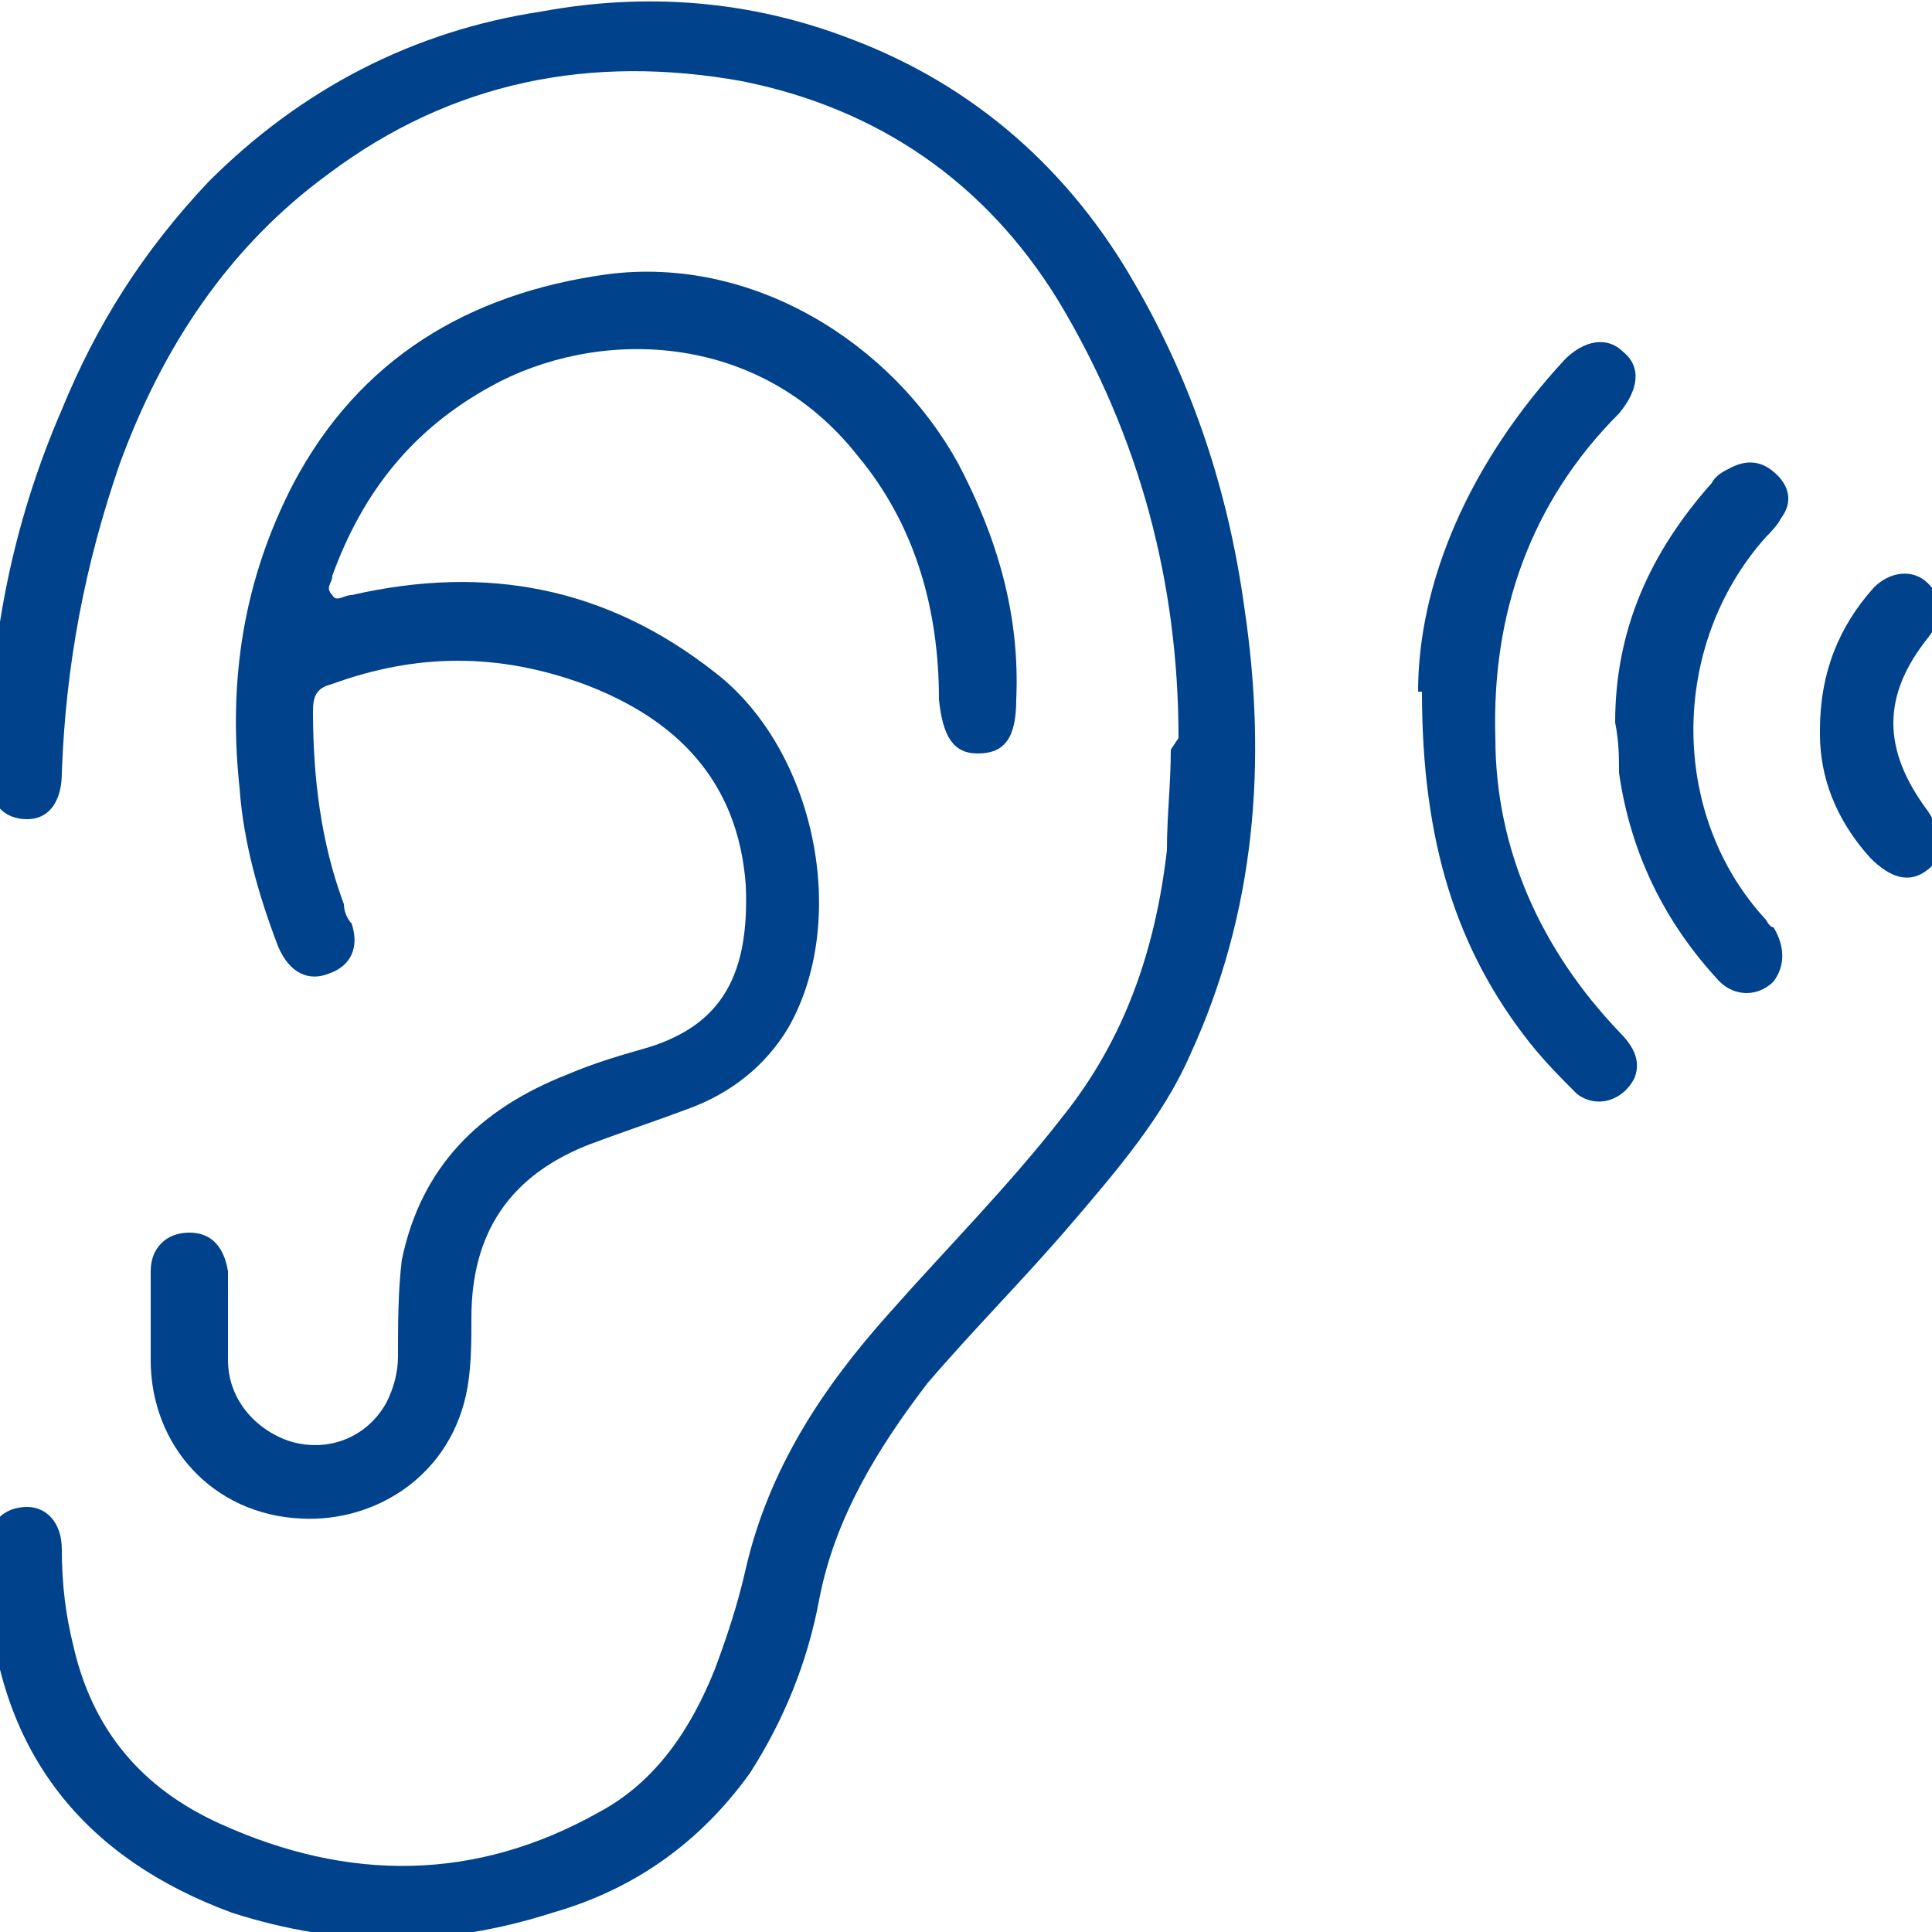
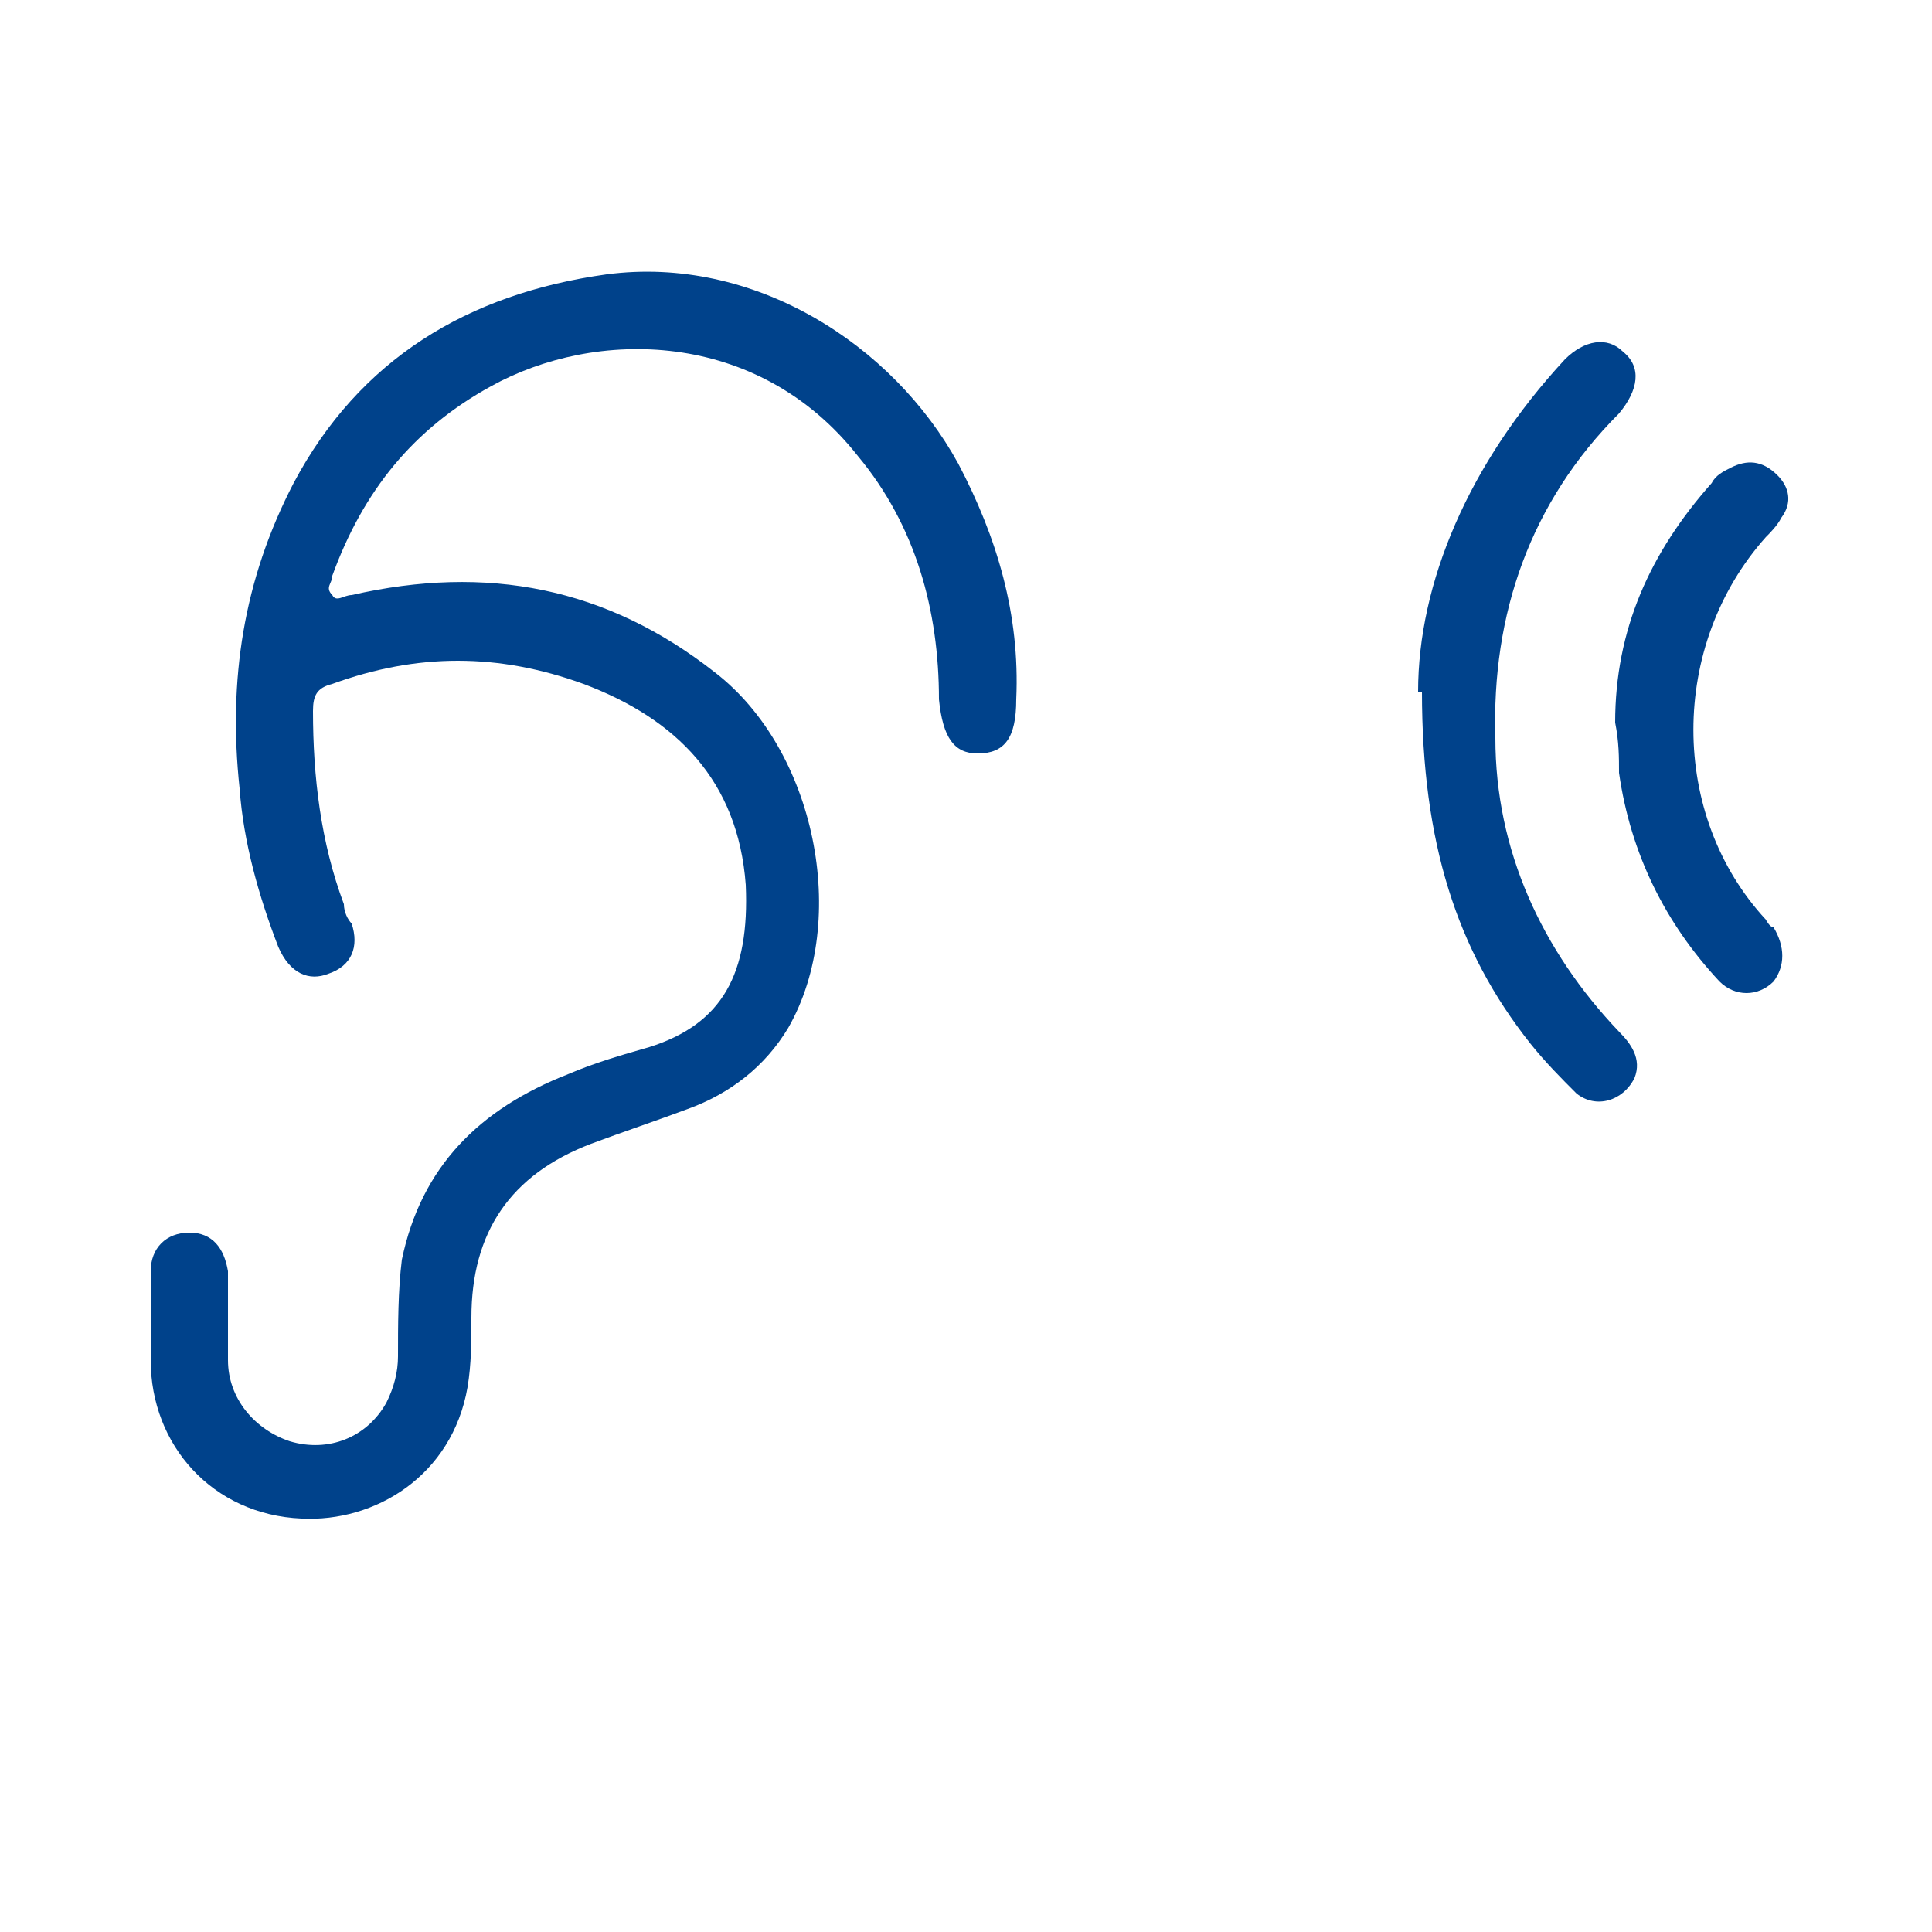
<svg xmlns="http://www.w3.org/2000/svg" id="Layer_1" data-name="Layer 1" viewBox="0 0 50 50">
  <defs>
    <style>      .cls-1 {        fill: #00428b;        stroke-width: 0px;      }    </style>
  </defs>
-   <path class="cls-1" d="M30.5,19.1c0-4-1-7.8-3.1-11.3-1.9-3.1-4.7-5-8.2-5.7-3.9-.7-7.5,0-10.7,2.4-2.6,1.9-4.3,4.5-5.4,7.5-.9,2.6-1.4,5.2-1.5,8,0,.7-.3,1.2-.9,1.2-.6,0-1-.4-1-1.2,0-3.3.6-6.4,1.9-9.4.9-2.2,2.1-4.1,3.8-5.9C7.8,2.3,10.7.8,14,.3c2.7-.5,5.4-.3,8,.7,3.2,1.2,5.7,3.4,7.4,6.4,1.5,2.6,2.4,5.4,2.8,8.3.6,4,.3,7.9-1.4,11.6-.7,1.6-1.9,3-3.1,4.4-1.2,1.4-2.5,2.7-3.7,4.1-1.3,1.7-2.4,3.5-2.8,5.6-.3,1.6-.9,3.1-1.8,4.5-1.3,1.8-3,3-5.1,3.6-2.8.9-5.5.9-8.3,0-3.8-1.4-6-4.1-6.3-8.2,0-.4,0-.8,0-1.3,0-.6.4-1,1-1,.5,0,.9.4.9,1.1,0,.9.1,1.7.3,2.5.5,2.2,1.8,3.7,3.8,4.6,3.3,1.5,6.6,1.5,9.8-.3,1.5-.8,2.4-2.2,3-3.7.3-.8.6-1.7.8-2.6.6-2.6,2-4.7,3.7-6.6,1.5-1.7,3.1-3.3,4.5-5.1,1.6-2,2.4-4.3,2.7-6.9,0-.9.1-1.7.1-2.6Z" />
-   <path class="cls-1" d="M3.9,34.2c0-.4,0-.9,0-1.3,0-.6.4-1,1-1,.6,0,.9.4,1,1,0,.8,0,1.5,0,2.3,0,1,.7,1.8,1.6,2.1,1,.3,2-.1,2.5-1,.2-.4.3-.8.3-1.2,0-.8,0-1.7.1-2.5.5-2.4,2-3.9,4.3-4.8.7-.3,1.4-.5,2.1-.7,1.9-.6,2.6-1.9,2.5-4.2-.2-2.7-1.8-4.3-4.2-5.2-2.2-.8-4.3-.8-6.5,0-.4.1-.5.3-.5.7,0,1.7.2,3.4.8,5,0,.2.1.4.2.5.2.6,0,1.1-.6,1.3-.5.2-1,0-1.3-.7-.5-1.3-.9-2.7-1-4.1-.3-2.8.1-5.4,1.4-7.9,1.7-3.2,4.5-4.9,8.1-5.4,3.8-.5,7.4,1.8,9.1,4.9,1,1.9,1.6,3.9,1.5,6.1,0,1-.3,1.4-1,1.4-.6,0-.9-.4-1-1.4,0-2.3-.6-4.5-2.1-6.3-2.6-3.3-6.8-3.3-9.5-1.8-2,1.1-3.3,2.7-4.1,4.9,0,.2-.2.3,0,.5.1.2.3,0,.5,0,3.5-.8,6.6-.2,9.4,2,2.6,2,3.5,6.4,1.9,9.2-.6,1-1.5,1.7-2.6,2.1-.8.3-1.7.6-2.5.9-2.1.8-3.1,2.3-3.1,4.5,0,.6,0,1.2-.1,1.8-.4,2.3-2.4,3.5-4.3,3.4-2.3-.1-3.9-1.9-3.9-4.1,0-.3,0-.7,0-1h0Z" />
+   <path class="cls-1" d="M3.9,34.2c0-.4,0-.9,0-1.3,0-.6.4-1,1-1,.6,0,.9.4,1,1,0,.8,0,1.5,0,2.3,0,1,.7,1.8,1.6,2.1,1,.3,2-.1,2.5-1,.2-.4.3-.8.3-1.2,0-.8,0-1.7.1-2.5.5-2.4,2-3.9,4.3-4.8.7-.3,1.4-.5,2.1-.7,1.9-.6,2.6-1.9,2.5-4.2-.2-2.7-1.8-4.3-4.2-5.2-2.2-.8-4.3-.8-6.5,0-.4.1-.5.3-.5.7,0,1.7.2,3.4.8,5,0,.2.1.4.2.5.2.6,0,1.1-.6,1.3-.5.2-1,0-1.3-.7-.5-1.3-.9-2.7-1-4.1-.3-2.8.1-5.4,1.4-7.9,1.7-3.2,4.5-4.9,8.1-5.4,3.8-.5,7.4,1.8,9.1,4.9,1,1.9,1.6,3.9,1.5,6.1,0,1-.3,1.4-1,1.4-.6,0-.9-.4-1-1.4,0-2.3-.6-4.5-2.1-6.3-2.6-3.3-6.8-3.3-9.5-1.8-2,1.1-3.3,2.7-4.1,4.9,0,.2-.2.3,0,.5.1.2.3,0,.5,0,3.5-.8,6.6-.2,9.4,2,2.6,2,3.5,6.4,1.9,9.2-.6,1-1.5,1.7-2.6,2.1-.8.3-1.7.6-2.5.9-2.1.8-3.1,2.3-3.1,4.5,0,.6,0,1.2-.1,1.8-.4,2.3-2.4,3.5-4.3,3.4-2.3-.1-3.9-1.9-3.9-4.1,0-.3,0-.7,0-1Z" />
  <path class="cls-1" d="M36.7,17.9c0-2.8,1.3-5.9,3.8-8.6.5-.5,1.1-.6,1.5-.2.5.4.4,1-.1,1.6-2.3,2.3-3.3,5.2-3.2,8.4,0,2.9,1.2,5.5,3.2,7.6.3.3.6.7.4,1.2-.3.6-1,.8-1.5.4-.4-.4-.8-.8-1.2-1.3-1.9-2.4-2.8-5.2-2.8-9.1Z" />
  <path class="cls-1" d="M41.8,18.7c0-2.4.9-4.4,2.5-6.2.1-.2.3-.3.5-.4.4-.2.8-.2,1.2.2.3.3.4.7.1,1.1-.1.2-.3.4-.4.5-2.5,2.8-2.5,7.2,0,9.9,0,0,.1.2.2.2.3.5.3,1,0,1.4-.4.4-1,.4-1.4,0-1.4-1.5-2.3-3.3-2.6-5.4,0-.4,0-.8-.1-1.3Z" />
-   <path class="cls-1" d="M47.1,18.9c0-1.5.5-2.7,1.4-3.7.4-.4,1-.5,1.4-.1.4.4.4.9,0,1.4-1.2,1.5-1.2,2.9,0,4.5.4.6.4,1.2,0,1.5-.5.4-1,.2-1.5-.3-.9-1-1.3-2.1-1.3-3.2Z" />
</svg>